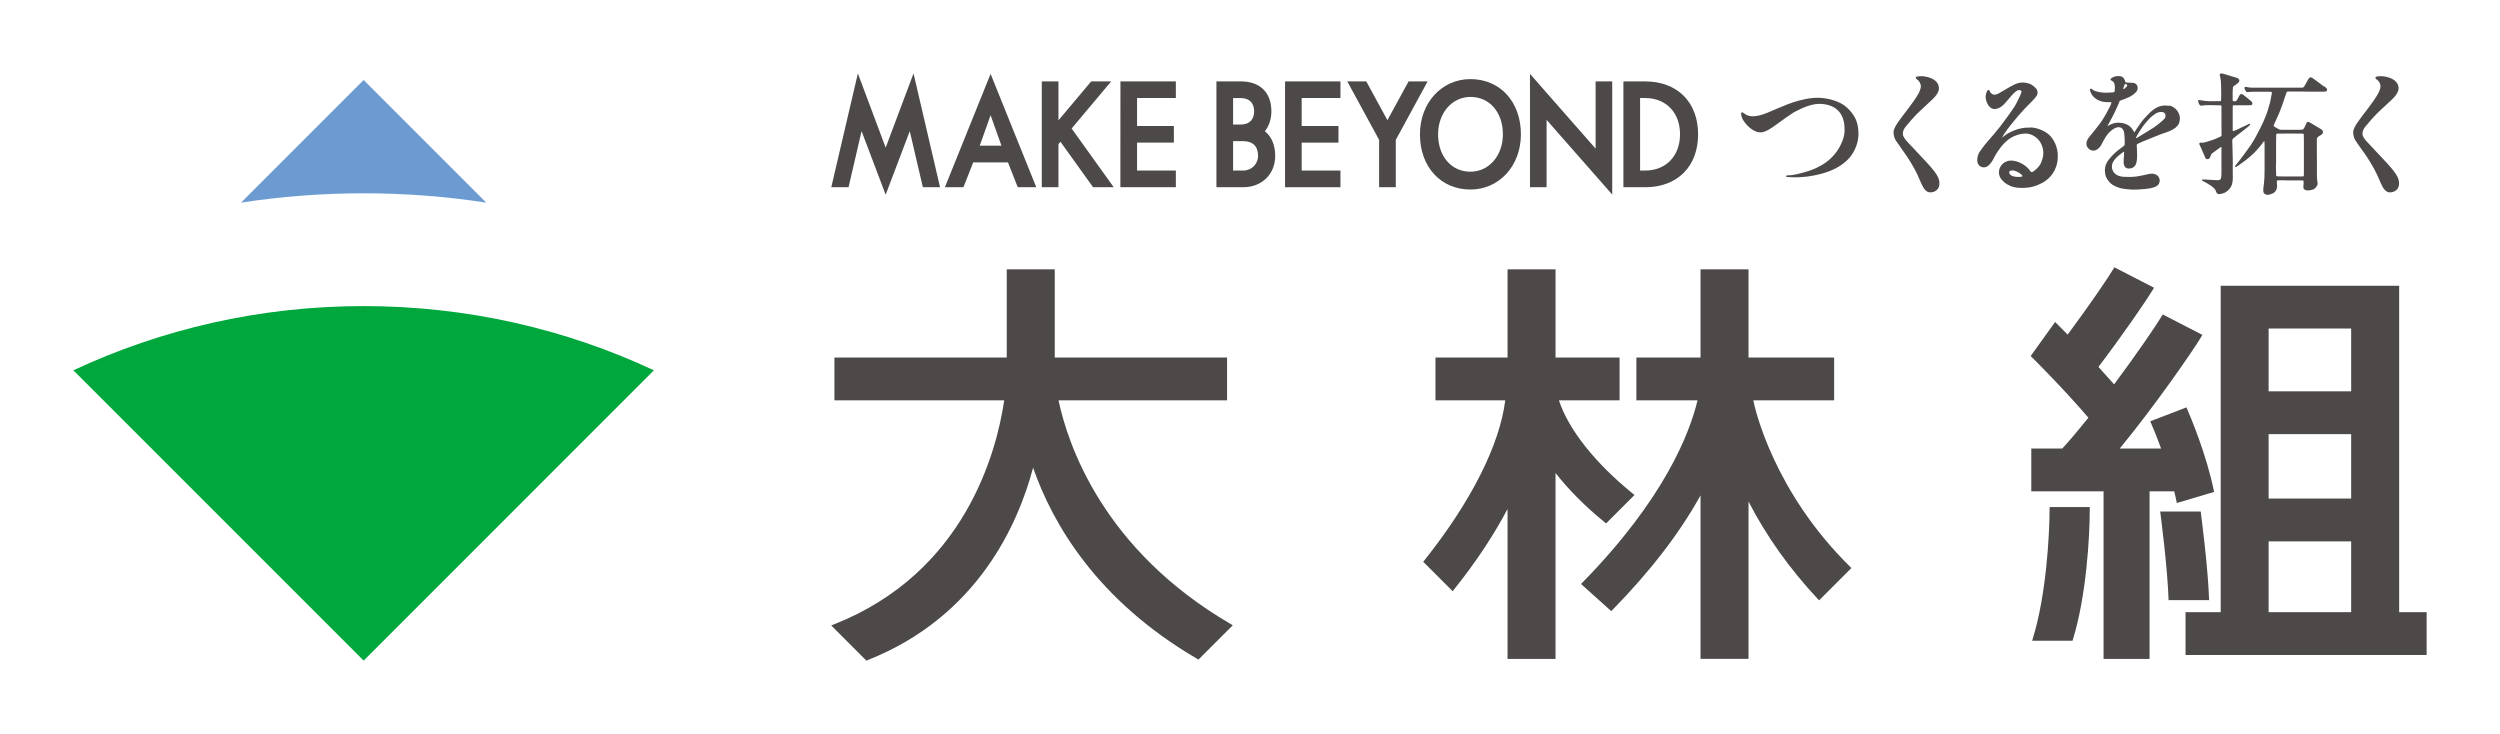
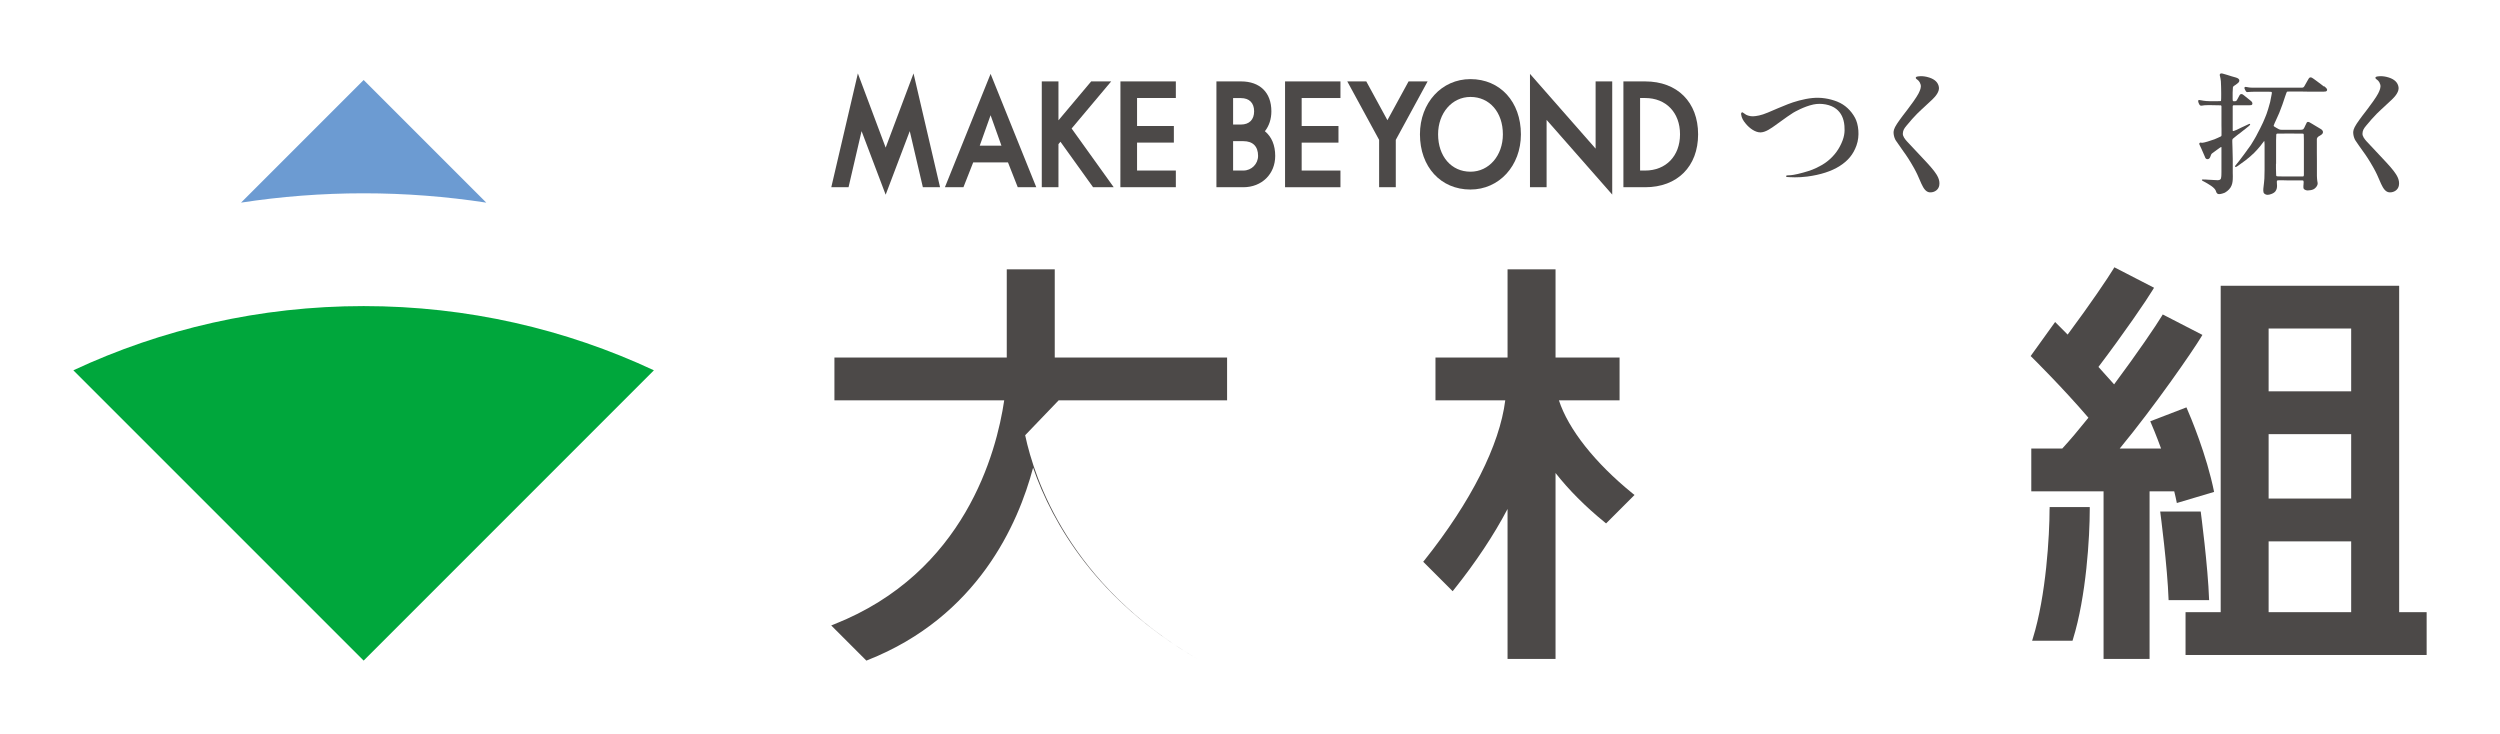
<svg xmlns="http://www.w3.org/2000/svg" id="slogan" viewBox="0 0 391.23 114.86">
  <defs>
    <style>
      .cls-1 {
        fill: #4c4948;
      }

      .cls-2 {
        fill: #00a73c;
      }

      .cls-3 {
        fill: #6c9bd2;
      }
    </style>
  </defs>
  <g>
    <g>
      <path class="cls-1" d="M147.92,29.17l-.05.13h2.9s1.53-3.89,1.53-3.89h5.44s1.53,3.89,1.53,3.89h2.9s-7.15-17.74-7.15-17.74l-7.1,17.62ZM153.32,22.8l1.7-4.77,1.7,4.77h-3.4Z" />
      <polygon class="cls-1" points="175.33 29.3 184.01 29.3 184.01 26.69 177.94 26.69 177.94 22.32 183.7 22.32 183.7 19.72 177.94 19.72 177.94 15.34 184.01 15.34 184.01 12.74 175.34 12.74 175.33 29.3" />
      <polygon class="cls-1" points="223.41 12.74 220.43 12.74 217.12 18.81 213.84 12.79 213.82 12.74 210.84 12.74 215.82 21.89 215.82 29.3 218.43 29.3 218.43 21.89 223.34 12.87 223.41 12.74" />
      <polygon class="cls-1" points="252.3 12.74 249.7 12.74 249.7 23.26 239.43 11.56 239.43 29.3 242.03 29.3 242.03 18.76 252.3 30.45 252.3 12.74" />
      <polygon class="cls-1" points="201.1 29.3 209.77 29.3 209.77 26.69 203.7 26.69 203.7 22.32 209.46 22.32 209.46 19.72 203.7 19.72 203.7 15.34 209.77 15.34 209.77 12.74 201.1 12.74 201.1 29.3" />
      <polygon class="cls-1" points="173.89 12.74 170.76 12.74 165.64 18.83 165.64 12.74 163.03 12.74 163.03 29.3 165.64 29.3 165.64 22.56 165.95 22.18 171.03 29.26 171.06 29.3 174.29 29.3 167.7 20.11 173.89 12.74" />
      <polygon class="cls-1" points="138.6 23.1 134.25 11.49 130.09 29.3 132.79 29.3 134.83 20.52 138.6 30.47 142.37 20.52 144.42 29.3 147.11 29.3 142.96 11.49 138.6 23.1" />
      <path class="cls-1" d="M230.11,12.38c-4.5,0-7.9,3.71-7.9,8.64,0,5.09,3.25,8.64,7.9,8.64,4.5,0,7.9-3.71,7.9-8.64,0-5.09-3.25-8.64-7.9-8.64ZM235.19,21.02c0,3.33-2.18,5.85-5.07,5.85-2.99,0-5.07-2.4-5.07-5.85,0-3.33,2.18-5.85,5.07-5.85,2.99,0,5.07,2.4,5.07,5.85Z" />
      <path class="cls-1" d="M265.74,21.02c0-5.03-3.25-8.28-8.28-8.28h-3.41s0,16.56,0,16.56h3.41c5.03,0,8.28-3.25,8.28-8.28ZM262.91,21.02c0,3.39-2.2,5.67-5.46,5.67h-.79s0-11.35,0-11.35h.79c3.27,0,5.46,2.28,5.46,5.67Z" />
      <path class="cls-1" d="M197.95,20.53c.66-.84,1.01-1.91,1.01-3.11,0-2.93-1.78-4.68-4.75-4.68h-3.85s0,16.56,0,16.56h4.21c2.89,0,4.99-2.06,4.99-4.9,0-1.66-.55-2.99-1.61-3.86ZM192.97,22.09h1.61c1.48,0,2.3.82,2.3,2.3,0,1.27-1.03,2.3-2.3,2.3h-1.61s0-4.6,0-4.6ZM194.19,19.49h-1.22s0-4.14,0-4.14h1.22c1.32,0,2.07.76,2.07,2.07s-.76,2.07-2.07,2.07Z" />
    </g>
    <g>
      <path class="cls-1" d="M287.54,15.91c-1.28-.5-2.6-.7-3.91-.57-1.37.13-2.92.6-3.83.96-.98.39-2.1.86-3.16,1.32-1.08.46-1.79.55-2.29.58-.47.02-.93-.15-1.11-.25-.09-.05-.21-.13-.31-.21-.13-.09-.21-.15-.24-.16-.04-.01-.1,0-.15.04-.06.05-.08.14-.07.27.08.59.33.99.72,1.46.3.37.67.7,1.04.94.44.28.86.43,1.25.43.02,0,.04,0,.06,0,.79-.03,1.65-.66,2.35-1.16.08-.06.15-.11.22-.16.15-.11.32-.23.5-.36.69-.5,1.55-1.12,2.02-1.4.17-.1,1.66-.97,3.16-1.29,1.25-.26,2.72.02,3.57.7.76.6,1.18,1.47,1.28,2.65.08.98,0,1.86-.7,3.19-.63,1.21-1.65,2.26-2.86,2.95-1.16.66-1.81.86-2.86,1.16-1.31.37-1.96.43-2.23.43-.42,0-.45.07-.47.1,0,.02-.02.06,0,.1.02.03.05.06.14.07.09,0,.57.05,1.23.05.55,0,1.24-.03,1.93-.12,2.09-.28,3.8-.83,5.08-1.65,1.31-.83,2.12-1.82,2.62-3.2.56-1.54.31-3.34-.21-4.32-.62-1.17-1.62-2.09-2.74-2.53Z" />
      <path class="cls-1" d="M300.58,24.42l-.03-.03c-.49-.51-1.77-1.88-2.12-2.26-.32-.35-.68-.81-.65-1.24.03-.43.12-.7.6-1.26l.13-.15c.45-.54.92-1.1,1.5-1.68.39-.39.99-.94,1.52-1.43.33-.3.64-.59.87-.81.53-.5,1.13-1.25,1.02-1.93-.12-.72-.62-1.21-1.52-1.5-1.05-.34-1.84-.18-1.97-.12-.08.03-.12.09-.13.15,0,.08.04.16.14.23h0c.16.11.47.31.62.83.13.45-.1.94-.29,1.33-.02.04-.03.07-.05.1-.24.5-1.32,2-1.72,2.5-.39.5-1.12,1.44-1.63,2.21-.51.77-.59,1.19-.53,1.61.05.43.21.83.35,1.03.12.17.84,1.23,1.2,1.72.37.49.99,1.42,1.62,2.55.45.8.69,1.37.9,1.86.09.22.18.43.28.64.35.75.7,1.26,1.27,1.33.05,0,.11,0,.16,0,.6,0,1.25-.39,1.36-1.1.14-.85-.31-1.58-.82-2.25-.54-.71-1.63-1.85-2.09-2.34Z" />
      <path class="cls-1" d="M372.51,24.42l-.03-.03c-.49-.51-1.77-1.87-2.12-2.26-.32-.35-.68-.81-.65-1.24.03-.43.12-.7.6-1.26l.13-.15c.45-.54.92-1.1,1.5-1.68.39-.39.99-.94,1.52-1.43.33-.3.64-.59.87-.81.53-.5,1.13-1.25,1.02-1.93-.12-.72-.62-1.21-1.52-1.5-1.05-.34-1.84-.18-1.97-.12-.08.03-.12.09-.13.15,0,.08.04.16.14.23h0c.16.11.47.31.62.83.13.45-.1.94-.29,1.33-.02.04-.03.07-.05.1-.24.5-1.32,2-1.72,2.5-.39.5-1.12,1.44-1.63,2.21-.51.77-.59,1.19-.53,1.61.05.43.21.83.35,1.03.12.18.84,1.24,1.2,1.72.37.49.99,1.42,1.62,2.55.45.8.69,1.37.9,1.86.09.22.18.43.28.64.35.75.7,1.26,1.27,1.33.05,0,.11,0,.16,0,.6,0,1.25-.39,1.36-1.1.14-.85-.31-1.58-.82-2.25-.54-.71-1.63-1.85-2.09-2.34Z" />
-       <path class="cls-1" d="M317.76,19.97c-.1,0-.2,0-.29,0-1.17,0-1.94.29-2.64.6-.77.34-1.27.76-1.4.88,0,0-.02.02-.03.03-.02.02-.07.07-.09.08,0-.05.11-.24.24-.46.03-.06.07-.12.11-.18.2-.34.79-1.1.97-1.33l.06-.07c.21-.26.6-.75,1.09-1.32.49-.57,1.11-1.27,2.05-2.19,1-.97,1.02-1.28,1.03-1.43.01-.21-.04-.47-.13-.59-.13-.19-.64-.75-1.2-.91-.68-.19-1.03-.21-1.55-.11-.55.11-1.07.41-1.38.59-.1.06-.17.1-.26.15-.19.11-.43.24-.98.57-.8.49-.95.51-1.12.52-.01,0-.03,0-.04,0-.13.02-.29.04-.51-.13-.21-.15-.26-.28-.3-.37v-.02c-.05-.09-.09-.2-.21-.2,0,0,0,0-.01,0-.11,0-.16.1-.21.19-.06.12-.11.24-.18.52-.13.51.07,1.3.46,1.79.25.31.54.48.85.48.89,0,1.47-.67,1.85-1.11.12-.14.25-.3.38-.44.28-.33.56-.67.84-.94.43-.42.76-.56,1.01-.44.27.12.18.32.05.62v.03c-.17.35-.67,1.43-.93,1.85-.26.42-1.27,1.86-2.2,3.07-.62.81-1.39,1.68-1.89,2.26-.26.3-.45.52-.53.62l-.02.03c-.24.31-.64.82-.91,1.24-.18.28-.44,1.05-.25,1.65.1.3.29.51.58.62.64.25,1.24-.12,1.8-1.09l.02-.04s.05-.09.09-.17c.23-.45.78-1.51,1.76-2.5,1.28-1.28,2.71-1.42,3.26-1.42.82,0,1.95.53,2.47,1.7.52,1.15.25,2.13-.05,2.84-.31.75-1.08,1.31-1.22,1.39-.02.01-.05.03-.07.04-.14.09-.24.15-.42-.12-.24-.37-.8-.9-1.41-1.2-2.08-1.02-2.98.1-3.21.47-.56.9-.08,1.75-.06,1.79.09.15.9,1.46,2.88,1.58.19.01.36.02.53.02,1.57,0,2.47-.44,3.08-.75l.1-.05c.73-.4,2-1.36,2.33-3.24.36-2.05-.51-3.42-1.06-4.05-.66-.75-1.97-1.33-3.12-1.38ZM316.38,27.64c-.26.07-.88.09-1.36-.06-.27-.09-.49-.26-.57-.46-.04-.1-.04-.19,0-.27.07-.13.26-.18.47-.18.1,0,.21.01.31.04.32.08.59.24.78.35.08.05.33.25.37.3.08.07.12.15.11.2,0,.04-.05.07-.12.09Z" />
      <path class="cls-1" d="M351.16,20.35c.23-.19.69-.58.81-.66.11-.08.2-.21.15-.27-.05-.07-.17-.02-.29.04-.08.04-.27.13-.47.22-.16.07-.33.15-.46.21-.14.07-.31.15-.47.23-.17.09-.34.17-.41.2-.14.06-.41.17-.47.18-.03,0-.09.02-.12,0-.02-.02-.03-.05-.03-.09,0-.07,0-.22,0-.37,0-.15,0-.3,0-.36,0-.09,0-.46,0-.73,0-.11,0-.2,0-.26,0-.1,0-.35,0-.61,0-.28,0-.58,0-.7v-.71c0-.1.02-.2.19-.2.09,0,.31,0,.54,0,.27,0,.55,0,.68,0s.44,0,.72,0c.22,0,.43,0,.5,0h.02c.16,0,.35,0,.41-.15.07-.15-.01-.36-.18-.5-.16-.14-.87-.71-1.02-.82-.02-.02-.05-.04-.07-.06-.14-.11-.29-.23-.42-.22-.14.01-.23.05-.31.21-.03.06-.07.14-.12.22-.07.13-.15.27-.2.37-.09.2-.18.3-.3.31-.14.02-.3.04-.37-.01-.07-.05-.08-.14-.08-.36v-.11c0-.25,0-.62,0-.88,0-.3.02-.63.04-.77.02-.14.07-.2.19-.27.12-.07.45-.29.64-.47.19-.18.18-.32.17-.42,0-.1-.13-.29-.5-.4-.36-.1-.51-.15-.67-.19-.12-.03-.39-.12-.57-.18-.07-.02-.13-.04-.16-.05-.05-.02-.18-.05-.31-.09-.12-.04-.24-.07-.31-.09-.26-.08-.42-.07-.49.04-.08.13-.05.21-.01.34,0,.01,0,.03.01.04.04.14.11.52.13.77.01.16.02.48.03.76,0,.15,0,.28.01.37,0,.17.01.47.01.71,0,.13,0,.25,0,.33,0,.22,0,.68-.02.8,0,.11-.06.12-.08.12-.04,0-.48.02-.64.02-.09,0-.27,0-.47,0-.18,0-.36,0-.47,0-.5,0-.89-.05-1.1-.08-.11-.01-.23-.04-.33-.06-.14-.03-.26-.05-.34-.05,0,0,0,0,0,0-.06,0-.09.02-.12.04-.04.04-.03.1-.03.18,0,.12.1.35.18.48.07.12.17.23.42.18h0c.22-.04.44-.08,1.08-.08s1.29.01,1.58.03c.06,0,.11,0,.15,0,.14,0,.16,0,.2.05.04.04.04.19.03.33,0,.05,0,.1,0,.15,0,.08,0,.23,0,.41,0,.27,0,.62,0,.9,0,.26,0,.54,0,.78,0,.19,0,.35,0,.48,0,.15,0,.39.01.62,0,.2,0,.39,0,.5,0,.15,0,.24,0,.31,0,.03,0,.06,0,.08,0,0,0,.02,0,.03,0,.07,0,.17-.1.23-.13.06-.78.37-1,.45-.17.06-.74.26-1.06.35l-.11.03c-.27.08-.56.16-.77.17-.05,0-.09,0-.13-.02-.06-.01-.12-.03-.19,0-.11.05-.14.14-.1.28.02.06.06.13.11.23.06.12.13.26.22.47l.08.19c.12.28.21.5.3.69.1.2.13.29.16.37,0,.02.01.04.02.06.07.19.2.29.37.29,0,0,.02,0,.03,0,.27-.01.38-.27.43-.4v-.02s.03-.06.04-.09c.04-.13.1-.32.27-.43.14-.1.34-.24.55-.4.1-.07.2-.15.3-.22l.1-.07c.21-.16.38-.28.43-.27.05.01.05.1.04.19v.03s0,.26,0,.53c0,.42,0,.96,0,1.13,0,.15,0,.64,0,1.09,0,.39,0,.74,0,.84,0,.03,0,.06,0,.1,0,.25,0,.7-.07.98-.08.28-.33.29-.52.3-.02,0-.03,0-.05,0-.14,0-1.03-.05-1.51-.08-.13,0-.23-.01-.28-.02-.04,0-.08,0-.13,0-.29-.02-.49-.03-.5.05-.02.1.17.2.39.3.21.1.69.39,1.05.63.35.24.58.47.7.69.04.08.06.14.08.2.03.11.06.21.2.33.06.05.16.08.27.08.31,0,.74-.16.84-.2.16-.07.69-.4.96-.85.26-.42.32-.85.34-1.25.02-.27.01-.69,0-1.03,0-.13,0-.24,0-.34,0-.18,0-.57,0-.94,0-.36,0-.74,0-.92s0-.5-.02-.84c-.01-.34-.02-.7-.02-.89,0-.25-.02-.64-.03-.9,0-.13,0-.23,0-.26,0-.09.03-.2.1-.26.02-.02.06-.05.11-.09.12-.1.33-.28.54-.44.3-.22.8-.6,1.03-.8Z" />
      <path class="cls-1" d="M363.65,13.52h0c-.06-.05-.2-.15-.35-.27-.18-.14-.38-.29-.48-.36-.06-.04-.15-.11-.24-.18-.2-.15-.42-.32-.52-.38-.04-.02-.08-.05-.11-.07-.11-.08-.21-.15-.32-.15-.15,0-.25.02-.39.28-.07.13-.18.32-.28.49-.1.18-.2.34-.25.44h0c-.11.21-.2.4-.44.4-.11,0-.31,0-.53,0-.3,0-.65,0-.89,0-.22,0-.5,0-.78,0-.28,0-.56,0-.77,0s-.68,0-1.13,0c-.45,0-.92,0-1.13,0-.23,0-.82,0-1.39,0-.48,0-.94,0-1.09,0-.25,0-.45-.01-.63-.04-.17-.03-.29-.05-.39-.07-.01,0-.02,0-.04,0-.09-.02-.2-.04-.25.08-.05.12.06.32.12.43l.02.04c.06.11.14.25.28.25s.34-.01.47-.03c.14-.02.47-.02.66-.02.2,0,1,0,1.3,0,.17,0,.41,0,.62,0,.15,0,.29,0,.35,0,.12,0,.38,0,.42.04.04.05.06.08.02.29-.04.24-.21,1.09-.25,1.28-.04.19-.24.89-.32,1.13-.03.08-.06.19-.1.3-.08.24-.16.52-.23.66-.05.1-.13.3-.21.51-.1.24-.2.49-.25.59-.03.06-.08.17-.14.29-.12.24-.26.54-.31.64-.08.15-.37.68-.44.84-.07.16-.28.55-.47.86-.05.08-.1.17-.15.25-.13.22-.27.45-.39.64-.11.16-.22.31-.32.45-.06.08-.13.17-.19.25-.05.07-.12.16-.18.26-.14.2-.3.42-.41.56-.11.14-.32.42-.5.66-.09.12-.17.23-.23.31-.16.21-.43.54-.55.68l-.04.05c-.04.05-.06.1-.06.14,0,.05.03.07.04.08.05.04.19,0,.37-.14.29-.2.78-.55,1.24-.9.45-.34.98-.81,1.32-1.14.26-.25.76-.81.96-1.06.18-.23.48-.62.54-.71.02-.03.08-.11.09-.11.01.01.06.14.06.53,0,.21,0,.5,0,.77,0,.23,0,.44,0,.57s0,.37,0,.62c0,.27,0,.56,0,.74s0,.46,0,.72c0,.23,0,.44,0,.57,0,.27-.02,1.16-.03,1.35-.02.39-.09.96-.12,1.2,0,.03,0,.06-.01.09-.04.31-.11.88.1,1.06.15.13.31.21.53.21.16,0,.35-.04.59-.13.63-.23.77-.58.85-.89.06-.25.04-.55.02-.76,0-.05,0-.1-.01-.13,0-.17-.01-.3.05-.33.06-.03.27-.04.43-.04.06,0,.21,0,.37,0,.26,0,.58.02.78.02.17,0,.44,0,.71,0,.26,0,.52,0,.68,0,.19,0,.44,0,.65,0,.12,0,.23,0,.27,0,.13,0,.21,0,.24.13.03.12.01.25,0,.36v.09c-.02.15-.04.43-.02.56.02.15.06.25.31.36.25.11.48.08.8.03.27-.04.61-.13.89-.49.26-.34.23-.57.22-.66,0-.05-.02-.11-.03-.17-.01-.06-.03-.12-.03-.19-.01-.12-.05-.42-.05-.71,0-.13,0-.41,0-.69,0-.34,0-.69,0-.89,0-.17,0-.45,0-.77,0-.42-.01-.89-.01-1.26s0-.6,0-.85c0-.21,0-.41,0-.63,0-.18,0-.3,0-.4,0-.16,0-.23,0-.32.02-.13.11-.27.24-.36.06-.04.14-.09.22-.13.09-.05.19-.11.24-.15.08-.06.25-.19.26-.41,0-.2-.14-.39-.43-.54-.18-.1-.49-.29-.72-.43-.11-.07-.2-.12-.25-.15-.06-.04-.17-.1-.28-.17-.19-.12-.39-.24-.45-.26-.14-.07-.32-.09-.41.05-.06.09-.12.24-.19.39-.04.09-.08.17-.12.25v.02c-.11.2-.18.35-.26.4-.08.05-.25.07-.42.07-.07,0-.32,0-.6,0-.37,0-.8,0-.96,0-.15,0-.46,0-.76,0-.27,0-.52,0-.63,0-.23,0-.28-.02-.45-.1-.17-.08-.51-.29-.64-.37l-.03-.02c-.11-.07-.14-.1-.1-.22.05-.14.22-.55.36-.83.23-.48.39-.84.49-1.09.14-.33.38-.97.5-1.32.05-.14.11-.33.18-.53.09-.28.19-.58.24-.72.03-.09.07-.19.1-.28.05-.14.09-.26.11-.31,0-.01.01-.03.02-.04.03-.08.06-.14.17-.15.14-.01.97-.01,1.24-.01.13,0,.35,0,.58,0,.25,0,.51.01.67.01.15,0,.35,0,.57.01.24,0,.49.01.68.01s.38,0,.58,0c.19,0,.39,0,.57,0,.07,0,.15,0,.23,0,.35,0,.75,0,.87-.04.15-.07.21-.17.18-.32-.03-.15-.3-.38-.43-.48ZM356.19,25.64c0-.23,0-.44,0-.56s0-.42,0-.73c0-.37,0-.77,0-.96,0-.17,0-.43,0-.71,0-.28,0-.57,0-.77,0-.26.01-.46.02-.6,0-.07,0-.12,0-.15,0-.16.05-.24.16-.25.16,0,1-.01,1.29-.01h1.28c.2,0,.46,0,.68.01.16,0,.29,0,.36,0,.11,0,.2,0,.27,0,.04,0,.07,0,.09,0,.02,0,.18,0,.18.14s.01.6.02.84c0,.21,0,.64,0,1.1v.28c0,.27,0,.59,0,.91,0,.34,0,.68,0,.99v1.66c0,.15,0,.27,0,.37,0,.08,0,.14,0,.18,0,.14-.04.22-.13.23-.11.01-.76.01-1.24,0-.13,0-.24,0-.34,0-.25,0-.64,0-1,0-.32,0-.62,0-.79,0-.35,0-.54,0-.64-.02-.01,0-.03,0-.04,0-.08-.01-.15-.02-.16-.17-.01-.18-.03-.69-.03-1.06,0-.19,0-.49,0-.75Z" />
-       <path class="cls-1" d="M339.44,16.57c-.51-.11-1.1-.07-1.58.11-.44.16-.9.47-1.38.91,0,0-.75.74-1.1,1.16-.24.29-.49.66-.7.96-.1.15-.18.27-.25.37-.15.2-.24.35-.3.45-.03.05-.05.08-.06.1v.02s-.05.05-.06.05h0s-.03,0-.06-.07c0-.01-.01-.02-.02-.04-.1-.18-.39-.72-.94-1.03-.57-.32-1.19-.37-1.61-.36-.39.01-.85.15-1.26.36-.25.13-.3.18-.32.19,0,0,0,0,0,0h0s0,0,0,0c0-.02.02-.09.15-.31.04-.06.11-.2.2-.36.11-.21.24-.45.3-.56.08-.14.21-.4.33-.64.05-.09.09-.18.13-.26.08-.16.16-.34.24-.52.05-.12.1-.23.15-.33.09-.19.18-.41.25-.57.03-.07.05-.12.07-.17.02-.04.03-.07.03-.1.03-.09.04-.14.23-.21.26-.09.92-.35,1.27-.51.37-.17.89-.51,1.19-.88.32-.4.15-.86.09-.96v-.02c-.08-.12-.22-.36-.73-.39-.2-.01-.36-.02-.48-.02-.21,0-.35-.01-.48-.04-.16-.04-.17-.11-.18-.19,0-.02,0-.04-.01-.07-.04-.13-.26-.64-.68-.7-.47-.08-.84-.03-1.21.15-.37.18-.4.31-.38.4,0,.02.01.08.24.17.06.03.22.11.32.33.09.21.12.38.12.69,0,.4-.04.58-.05.64-.03.1-.15.12-.23.13-.09.01-.96.07-1.2.06-.38-.01-1.33-.07-1.9-.41-.06-.04-.11-.08-.16-.11-.11-.08-.18-.14-.27-.1-.03.01-.06.04-.07.08-.04.09,0,.26.1.51.18.41.66,1.15,1.84,1.43.35.07.77.1,1.22.08.04,0,.13,0,.17.02.03.02.03.02,0,.12-.03.1-.16.44-.28.66l-.04.08c-.14.27-.44.82-.57,1.05-.14.25-.58.99-.8,1.29-.2.28-.48.63-.86,1.1-.17.21-.34.42-.48.6-.16.2-.28.35-.35.43-.12.13-.47.54-.52,1.04-.04.45.19.85.61,1.07.48.25.95.13,1.4-.36.19-.16.36-.49.46-.69.02-.04.04-.07.05-.1v-.02c.11-.18.41-.73.59-1,.13-.2.42-.58.86-.91.36-.27.62-.4.91-.45.23-.04.55-.02.79.28.21.25.24.61.26.78,0,.02,0,.04,0,.05.02.14.06.71.06,1.12,0,.04,0,.09,0,.12,0,.32,0,.46-.13.56-.1.08-.28.21-.43.33-.07.05-.14.1-.19.14l-.06.04c-.17.13-.46.34-.83.7-.37.36-.66.68-.9,1-.28.38-.45.76-.52,1.15-.1.54,0,1.06.08,1.33.09.33.43.88.84,1.23.39.33,1.06.6,1.57.72.51.12,1.4.19,1.69.2.05,0,.17,0,.34,0,.38,0,1.01-.01,1.72-.09.96-.1,1.32-.21,1.73-.41.43-.21.74-.76.46-1.36-.12-.26-.34-.45-.64-.55-.23-.08-.51-.1-.75-.07-.16.03-.39.08-.65.14-.41.09-.92.21-1.39.28-.84.12-1.62.09-2.13.06-.74-.05-1.31-.34-1.6-.82-.2-.32-.26-.7-.18-1.12,0-.01,0-.02,0-.03,0,0,.11-.37.4-.73.36-.44.91-.86,1.07-.98.3-.22.37-.25.4-.24.02,0,.01.07,0,.16h0c0,.06,0,.16-.01.27,0,.12,0,.25-.02.32-.01.13-.05.73-.04.93,0,.12.05.72.47.88.41.16.86.03,1.11-.17.28-.21.37-.52.43-.7h0c.06-.19.11-.75.1-1.01v-.03c0-.27-.02-.91-.03-1.16,0-.1-.01-.18-.02-.26,0-.13-.01-.23-.01-.29,0-.08.08-.15.13-.17.02,0,.09-.04.19-.09.18-.09.45-.22.61-.28.19-.08.69-.28,1.05-.42l.29-.12c.25-.11,1.01-.42,1.23-.5l.13-.05c.26-.1.68-.25.94-.33.15-.05.68-.22,1.23-.55.42-.25.7-.64.8-.84.08-.16.17-.61.15-.92-.02-.32-.17-.8-.46-1.16-.3-.38-.77-.66-1.25-.76ZM332.31,13.72c.03-.08.12-.35.15-.42s.09-.21.23-.16c.09.04.16.09.19.16.03.07.03.13-.04.21-.07.09-.25.27-.33.33-.08.06-.18.11-.22.08-.04-.02-.02-.12.01-.2ZM338.78,18.5c-.14.21-1,.96-1.66,1.4-.57.38-1.16.75-1.81,1.13-.17.1-.34.2-.49.3-.25.16-.52.32-.57.32,0,0,0,0,0,0-.02-.03.07-.23.26-.58h0c.1-.19.58-.95.87-1.35.28-.39.74-.9.95-1.12.22-.22.28-.28.51-.46.33-.27.57-.45.94-.56.13-.04.28-.06.43-.06.23,0,.44.06.56.21.19.24.14.57,0,.79Z" />
    </g>
    <g>
      <path class="cls-1" d="M251.35,81.9l4.44-4.44-.29-.23c-5.91-4.79-10.08-10.08-11.54-14.58h9.49v-6.7h-10.02v-13.8h-7.51v13.8h-11.28v6.7h10.92c-.88,7.01-5.36,15.88-12.65,25.03l-.19.23,4.61,4.61.23-.29c3.42-4.28,6.22-8.51,8.36-12.58v23.47h7.51v-29.1c2.04,2.61,4.67,5.26,7.68,7.7l.23.19Z" />
-       <path class="cls-1" d="M165.67,62.65h26.36v-6.7h-26.97v-13.8h-7.51v13.8h-26.97v6.7h26.57c-1.2,8.14-6.16,26.97-26.6,35.04l-.47.19,5.5,5.5.2-.08c17.21-6.8,23.57-21.33,25.89-30.11,3.06,8.8,10,20.76,25.66,29.9l.22.13,5.37-5.37-.37-.22c-19.94-11.63-25.43-28.04-26.9-34.98Z" />
-       <path class="cls-1" d="M274.39,62.65h12.64v-6.7h-13.4v-13.8h-7.51v13.8h-10.04v6.7h9.57c-1.24,5.19-5.22,15.46-17.99,28.49l-.24.25,4.73,4.25.22-.23c5.89-6.01,10.51-12.02,13.75-17.89v25.59h7.51v-24.63c2.71,5.3,6.42,10.53,10.81,15.22l.23.25,5.06-5.06c-12.17-11.86-15.11-24.99-15.33-26.15,0-.03-.01-.06-.02-.09Z" />
+       <path class="cls-1" d="M165.67,62.65h26.36v-6.7h-26.97v-13.8h-7.51v13.8h-26.97v6.7h26.57c-1.2,8.14-6.16,26.97-26.6,35.04l-.47.19,5.5,5.5.2-.08c17.21-6.8,23.57-21.33,25.89-30.11,3.06,8.8,10,20.76,25.66,29.9c-19.94-11.63-25.43-28.04-26.9-34.98Z" />
      <path class="cls-1" d="M375.45,95.8v-51.08h-27.93v51.08h-5.5v6.7h37.73v-6.7h-4.31ZM367.94,95.8h-12.92v-11.08h12.92v11.08ZM367.94,78.02h-12.92v-10.08h12.92v10.08ZM367.94,61.24h-12.92v-9.83h12.92v9.83Z" />
      <path class="cls-1" d="M320.74,79.68c0,4.07-.54,13.52-2.6,20.16l-.13.43h6.32l.07-.23c2.08-6.7,2.63-15.95,2.63-20.36v-.33h-6.28v.33Z" />
      <path class="cls-1" d="M340.65,78.72l5.84-1.74c-1.17-5.79-3.66-11.7-4.33-13.23l-5.66,2.18c.3.68.95,2.23,1.69,4.26h-6.47c5.47-6.63,11.46-15.3,12.76-17.48l.18-.3-6.21-3.2-.16.27c-.83,1.39-3.75,5.7-7.45,10.67-.62-.71-1.66-1.87-2.45-2.73,4-5.28,7.55-10.47,8.52-12.09l.18-.3-6.21-3.2-.16.27c-.81,1.35-3.59,5.47-7.15,10.26-1.05-1.07-1.73-1.74-1.73-1.74l-.23-.23-3.83,5.33.24.23c.05.05,4.75,4.69,8.8,9.42-1.52,1.89-2.89,3.52-4.09,4.82h-4.85v6.7h11.31v26.23h7.2v-26.23h3.86c.15.61.29,1.22.41,1.84Z" />
      <path class="cls-1" d="M344.4,80.09v-.04h-6.35l.02.13c.01.09,1.12,8.45,1.3,13.74h6.34c-.18-5.32-1.3-13.74-1.31-13.83Z" />
    </g>
  </g>
  <g>
    <path class="cls-2" d="M56.91,47.9c-16.24,0-31.63,3.6-45.43,10.05l45.43,45.43,45.42-45.43c-13.8-6.45-29.19-10.05-45.43-10.05Z" />
    <path class="cls-3" d="M76.1,31.71l-19.19-19.19-19.19,19.19c6.25-.96,12.66-1.46,19.18-1.46s12.93.5,19.19,1.46Z" />
  </g>
</svg>